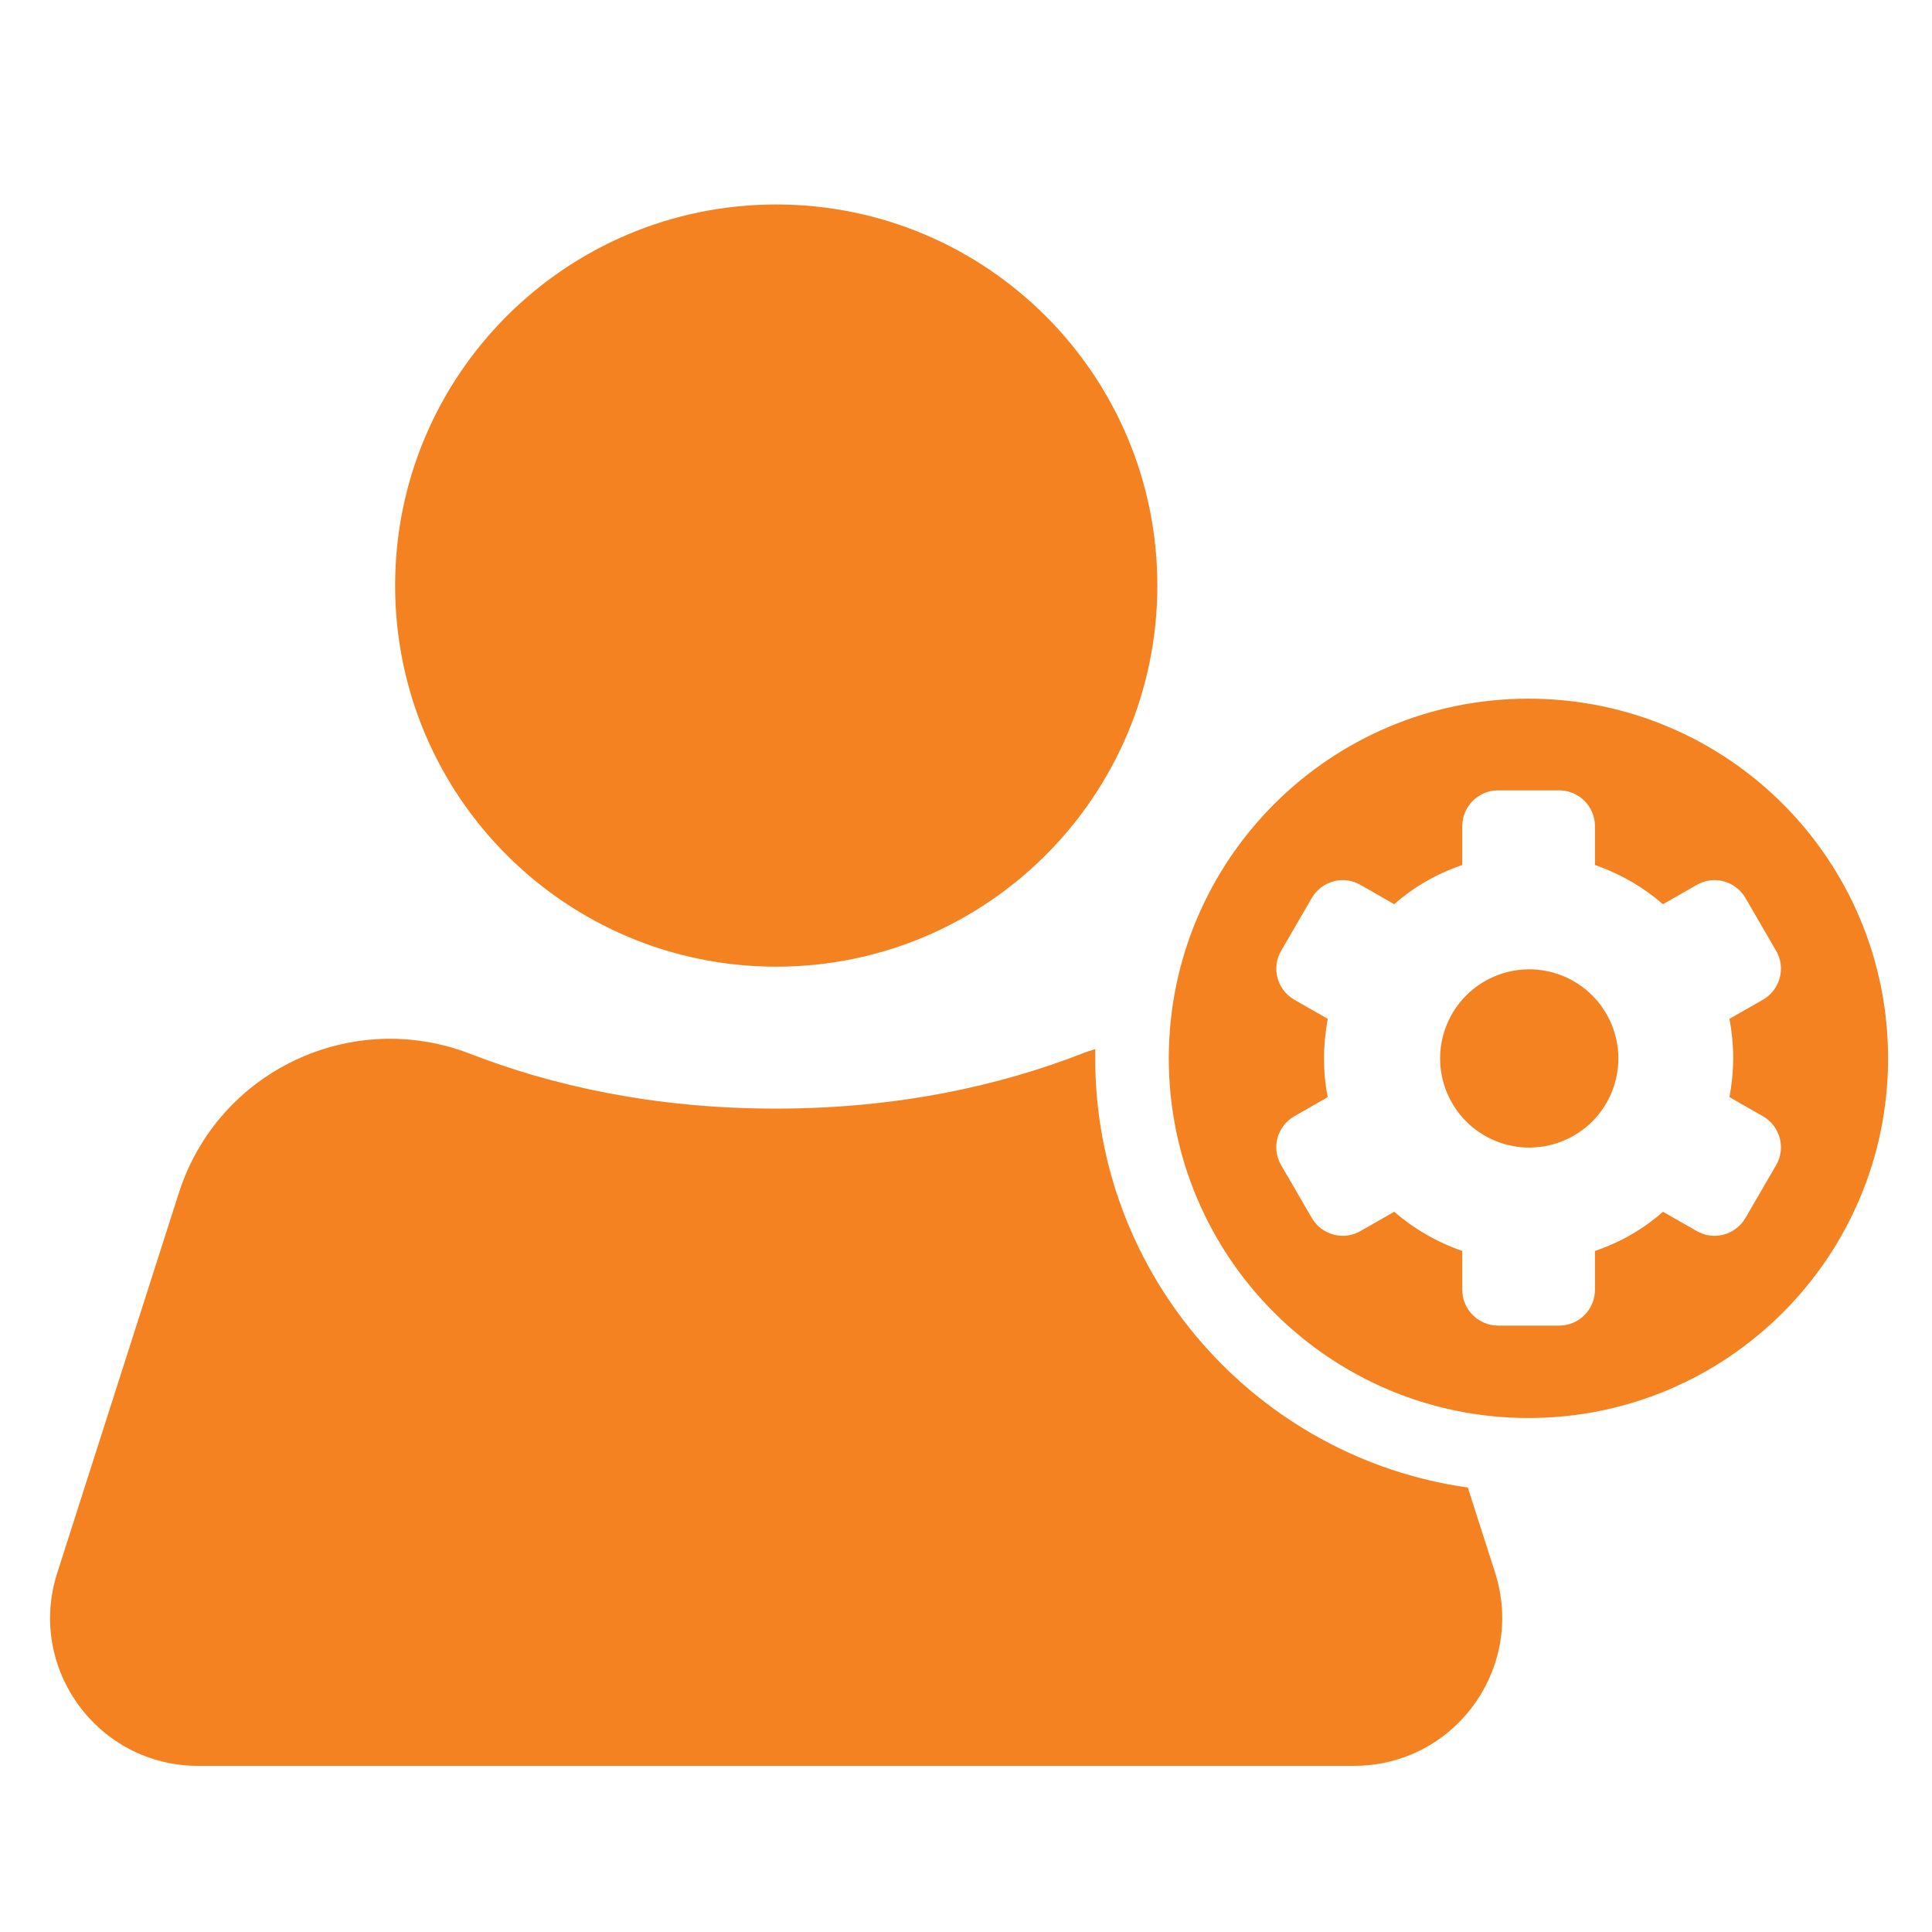
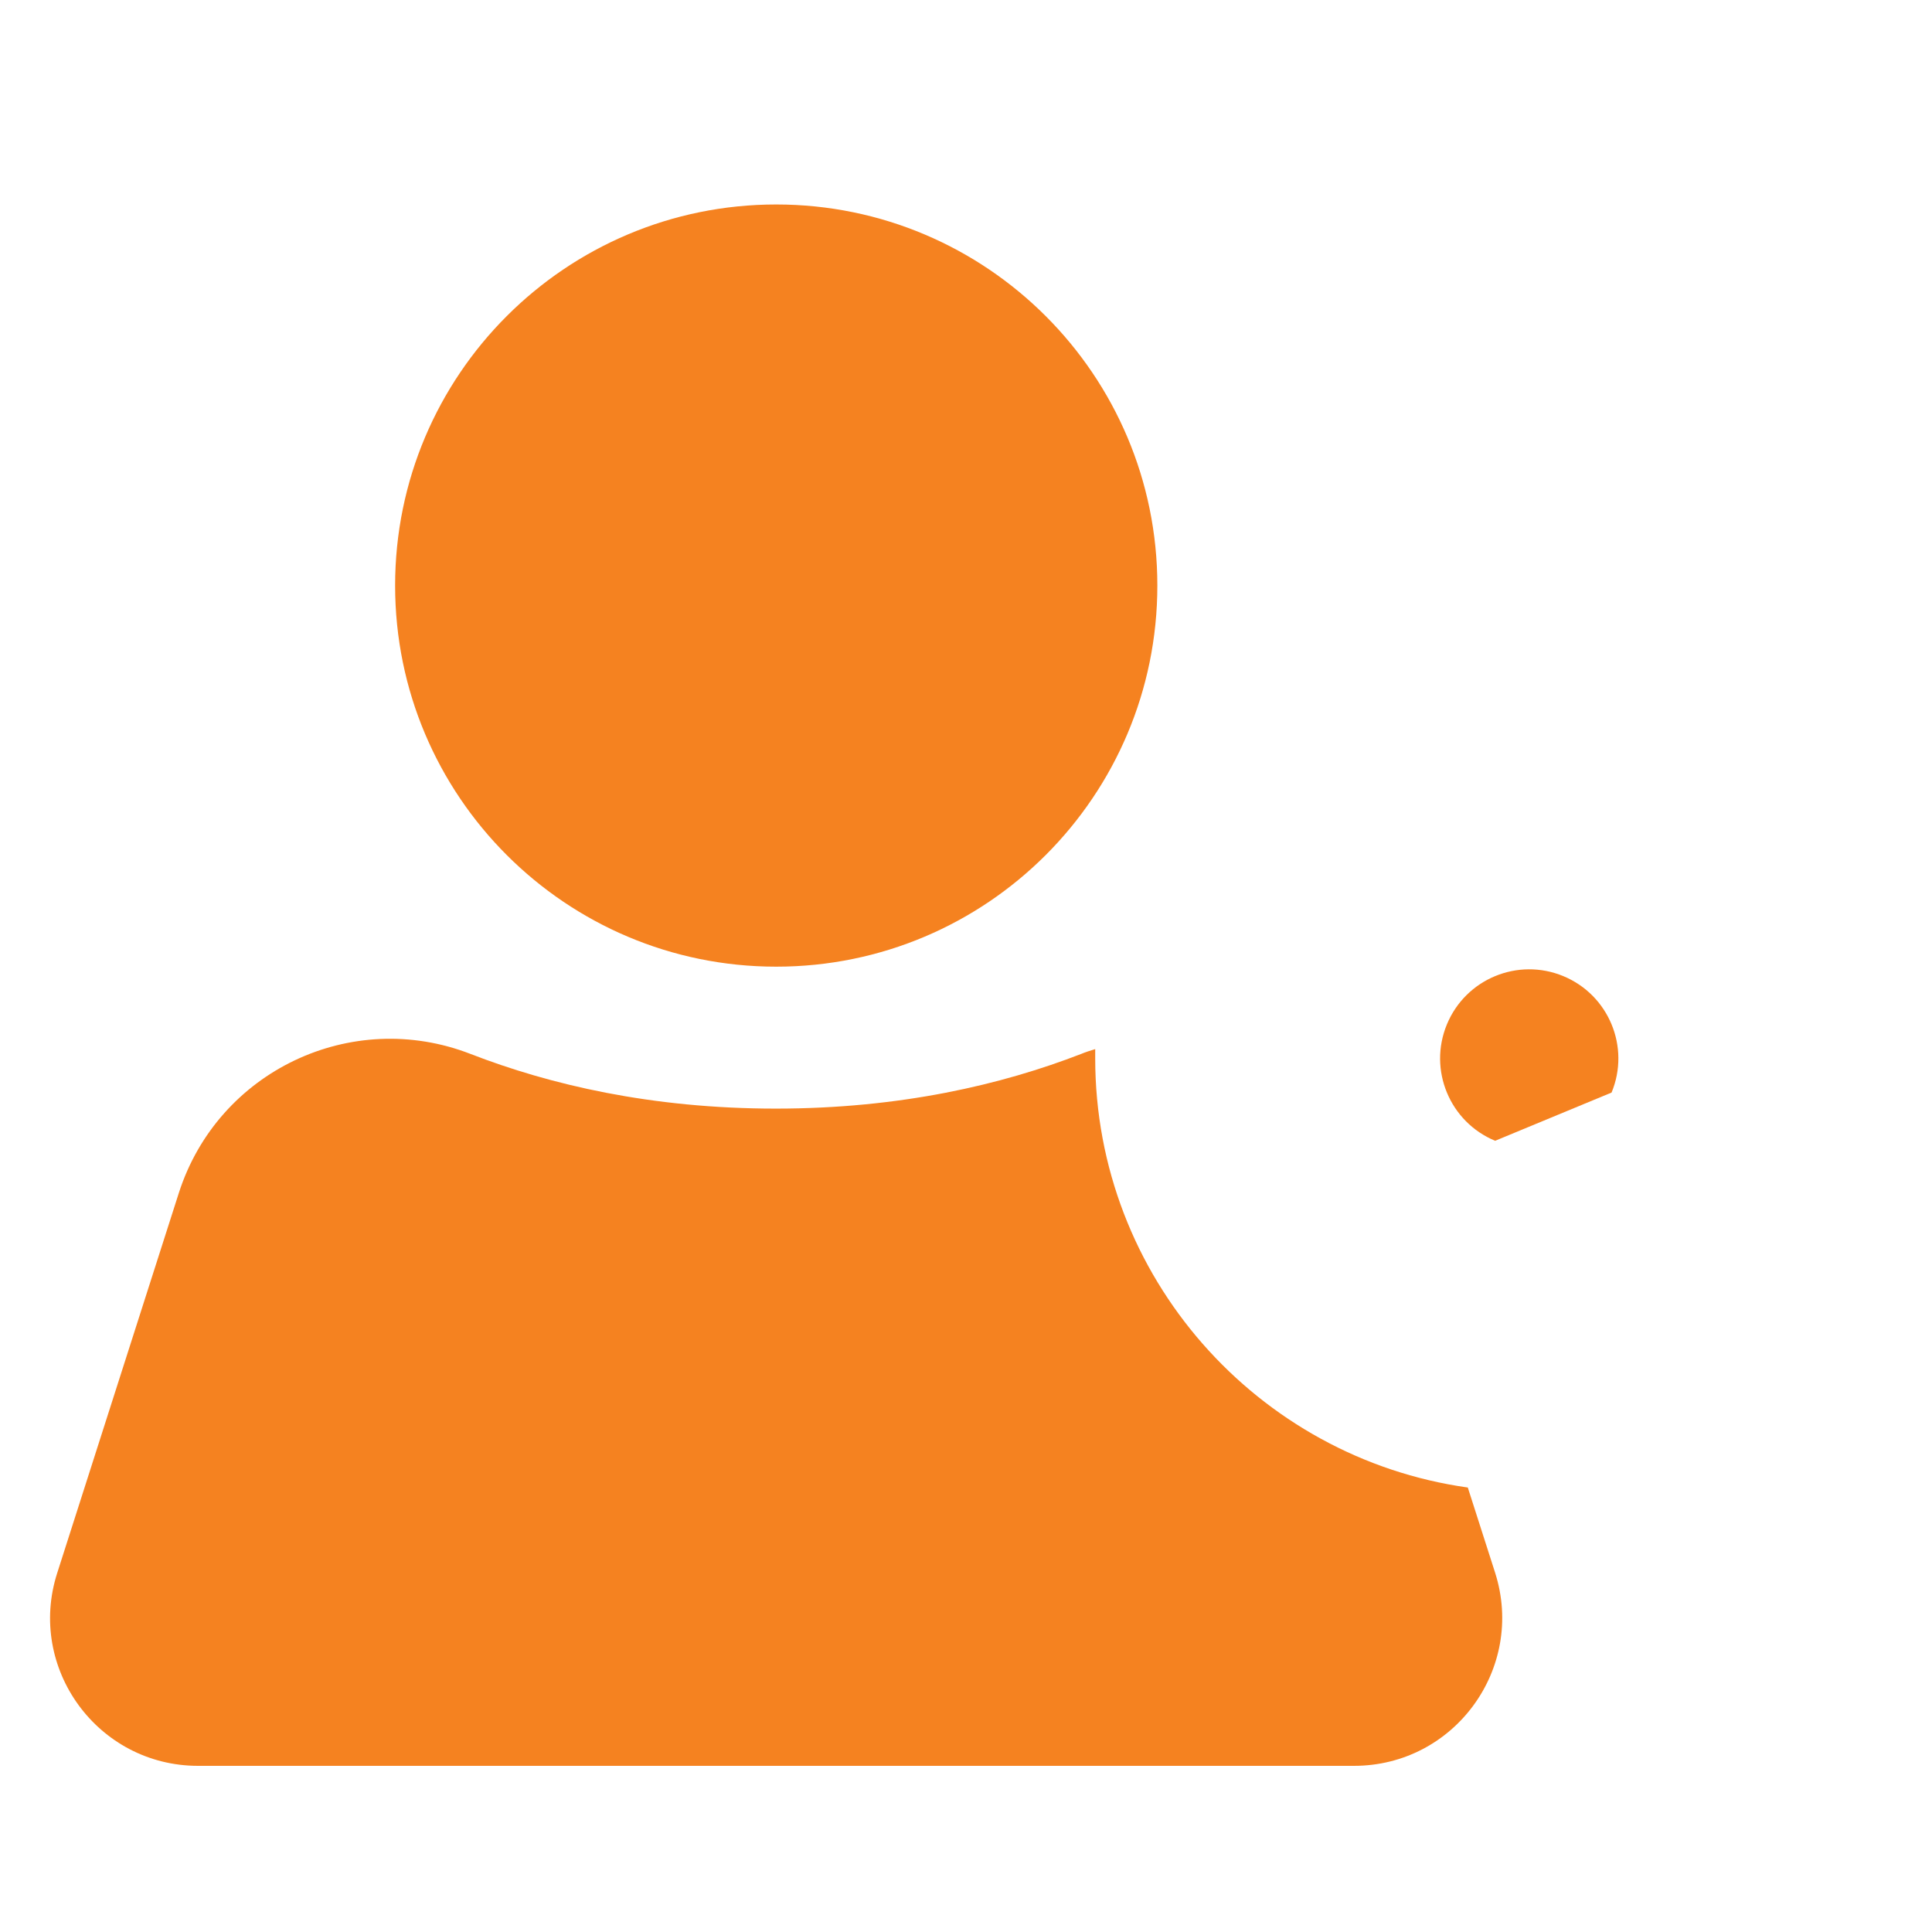
<svg xmlns="http://www.w3.org/2000/svg" width="49" height="49" viewBox="0 0 49 49" fill="none">
  <path d="M34.339 44.786H5.024C2.483 44.786 0.674 42.311 1.452 39.892L4.536 30.255C5.53 27.161 8.914 25.558 11.933 26.73C13.939 27.508 16.517 28.117 19.677 28.117C22.836 28.117 25.414 27.508 27.421 26.73C27.533 26.683 27.655 26.645 27.777 26.608V26.842C27.777 32.383 31.892 36.977 37.227 37.727L37.921 39.892C38.689 42.311 36.889 44.786 34.339 44.786Z" fill="#F58220" />
  <path d="M19.687 24.517C25.025 24.517 29.353 20.19 29.353 14.851C29.353 9.513 25.025 5.186 19.687 5.186C14.349 5.186 10.021 9.513 10.021 14.851C10.021 20.19 14.349 24.517 19.687 24.517Z" fill="#F58220" />
-   <path d="M40.873 27.71C41.351 26.557 40.803 25.235 39.65 24.757C38.497 24.279 37.175 24.826 36.697 25.98C36.219 27.133 36.767 28.455 37.92 28.933C39.073 29.41 40.395 28.863 40.873 27.71Z" fill="#F58220" />
-   <path d="M38.764 17.72C33.73 17.72 29.643 21.808 29.643 26.842C29.643 31.877 33.73 35.964 38.764 35.964C43.799 35.964 47.886 31.886 47.886 26.842C47.886 21.798 43.808 17.72 38.764 17.72ZM43.958 26.833C43.958 27.17 43.921 27.508 43.864 27.826L44.718 28.314C45.149 28.567 45.299 29.12 45.046 29.552L44.268 30.892C44.014 31.323 43.461 31.473 43.03 31.22L42.177 30.733C41.68 31.173 41.09 31.511 40.452 31.727V32.711C40.452 33.208 40.049 33.62 39.543 33.62H37.996C37.499 33.62 37.086 33.217 37.086 32.711V31.727C36.44 31.502 35.858 31.164 35.361 30.733L34.508 31.22C34.077 31.473 33.524 31.323 33.271 30.892L32.493 29.552C32.239 29.12 32.389 28.567 32.821 28.314L33.674 27.826C33.608 27.498 33.58 27.17 33.58 26.833C33.58 26.495 33.618 26.158 33.674 25.839L32.821 25.352C32.389 25.098 32.239 24.545 32.493 24.114L33.271 22.773C33.524 22.342 34.077 22.192 34.508 22.445L35.361 22.933C35.858 22.492 36.449 22.155 37.086 21.939V20.955C37.086 20.458 37.489 20.045 37.996 20.045H39.543C40.039 20.045 40.452 20.448 40.452 20.955V21.939C41.099 22.164 41.68 22.502 42.177 22.933L43.03 22.445C43.461 22.192 44.014 22.342 44.268 22.773L45.046 24.114C45.299 24.545 45.149 25.098 44.718 25.352L43.864 25.839C43.921 26.158 43.958 26.495 43.958 26.833Z" fill="#F58220" />
+   <path d="M40.873 27.71C41.351 26.557 40.803 25.235 39.65 24.757C38.497 24.279 37.175 24.826 36.697 25.98C36.219 27.133 36.767 28.455 37.92 28.933Z" fill="#F58220" />
</svg>